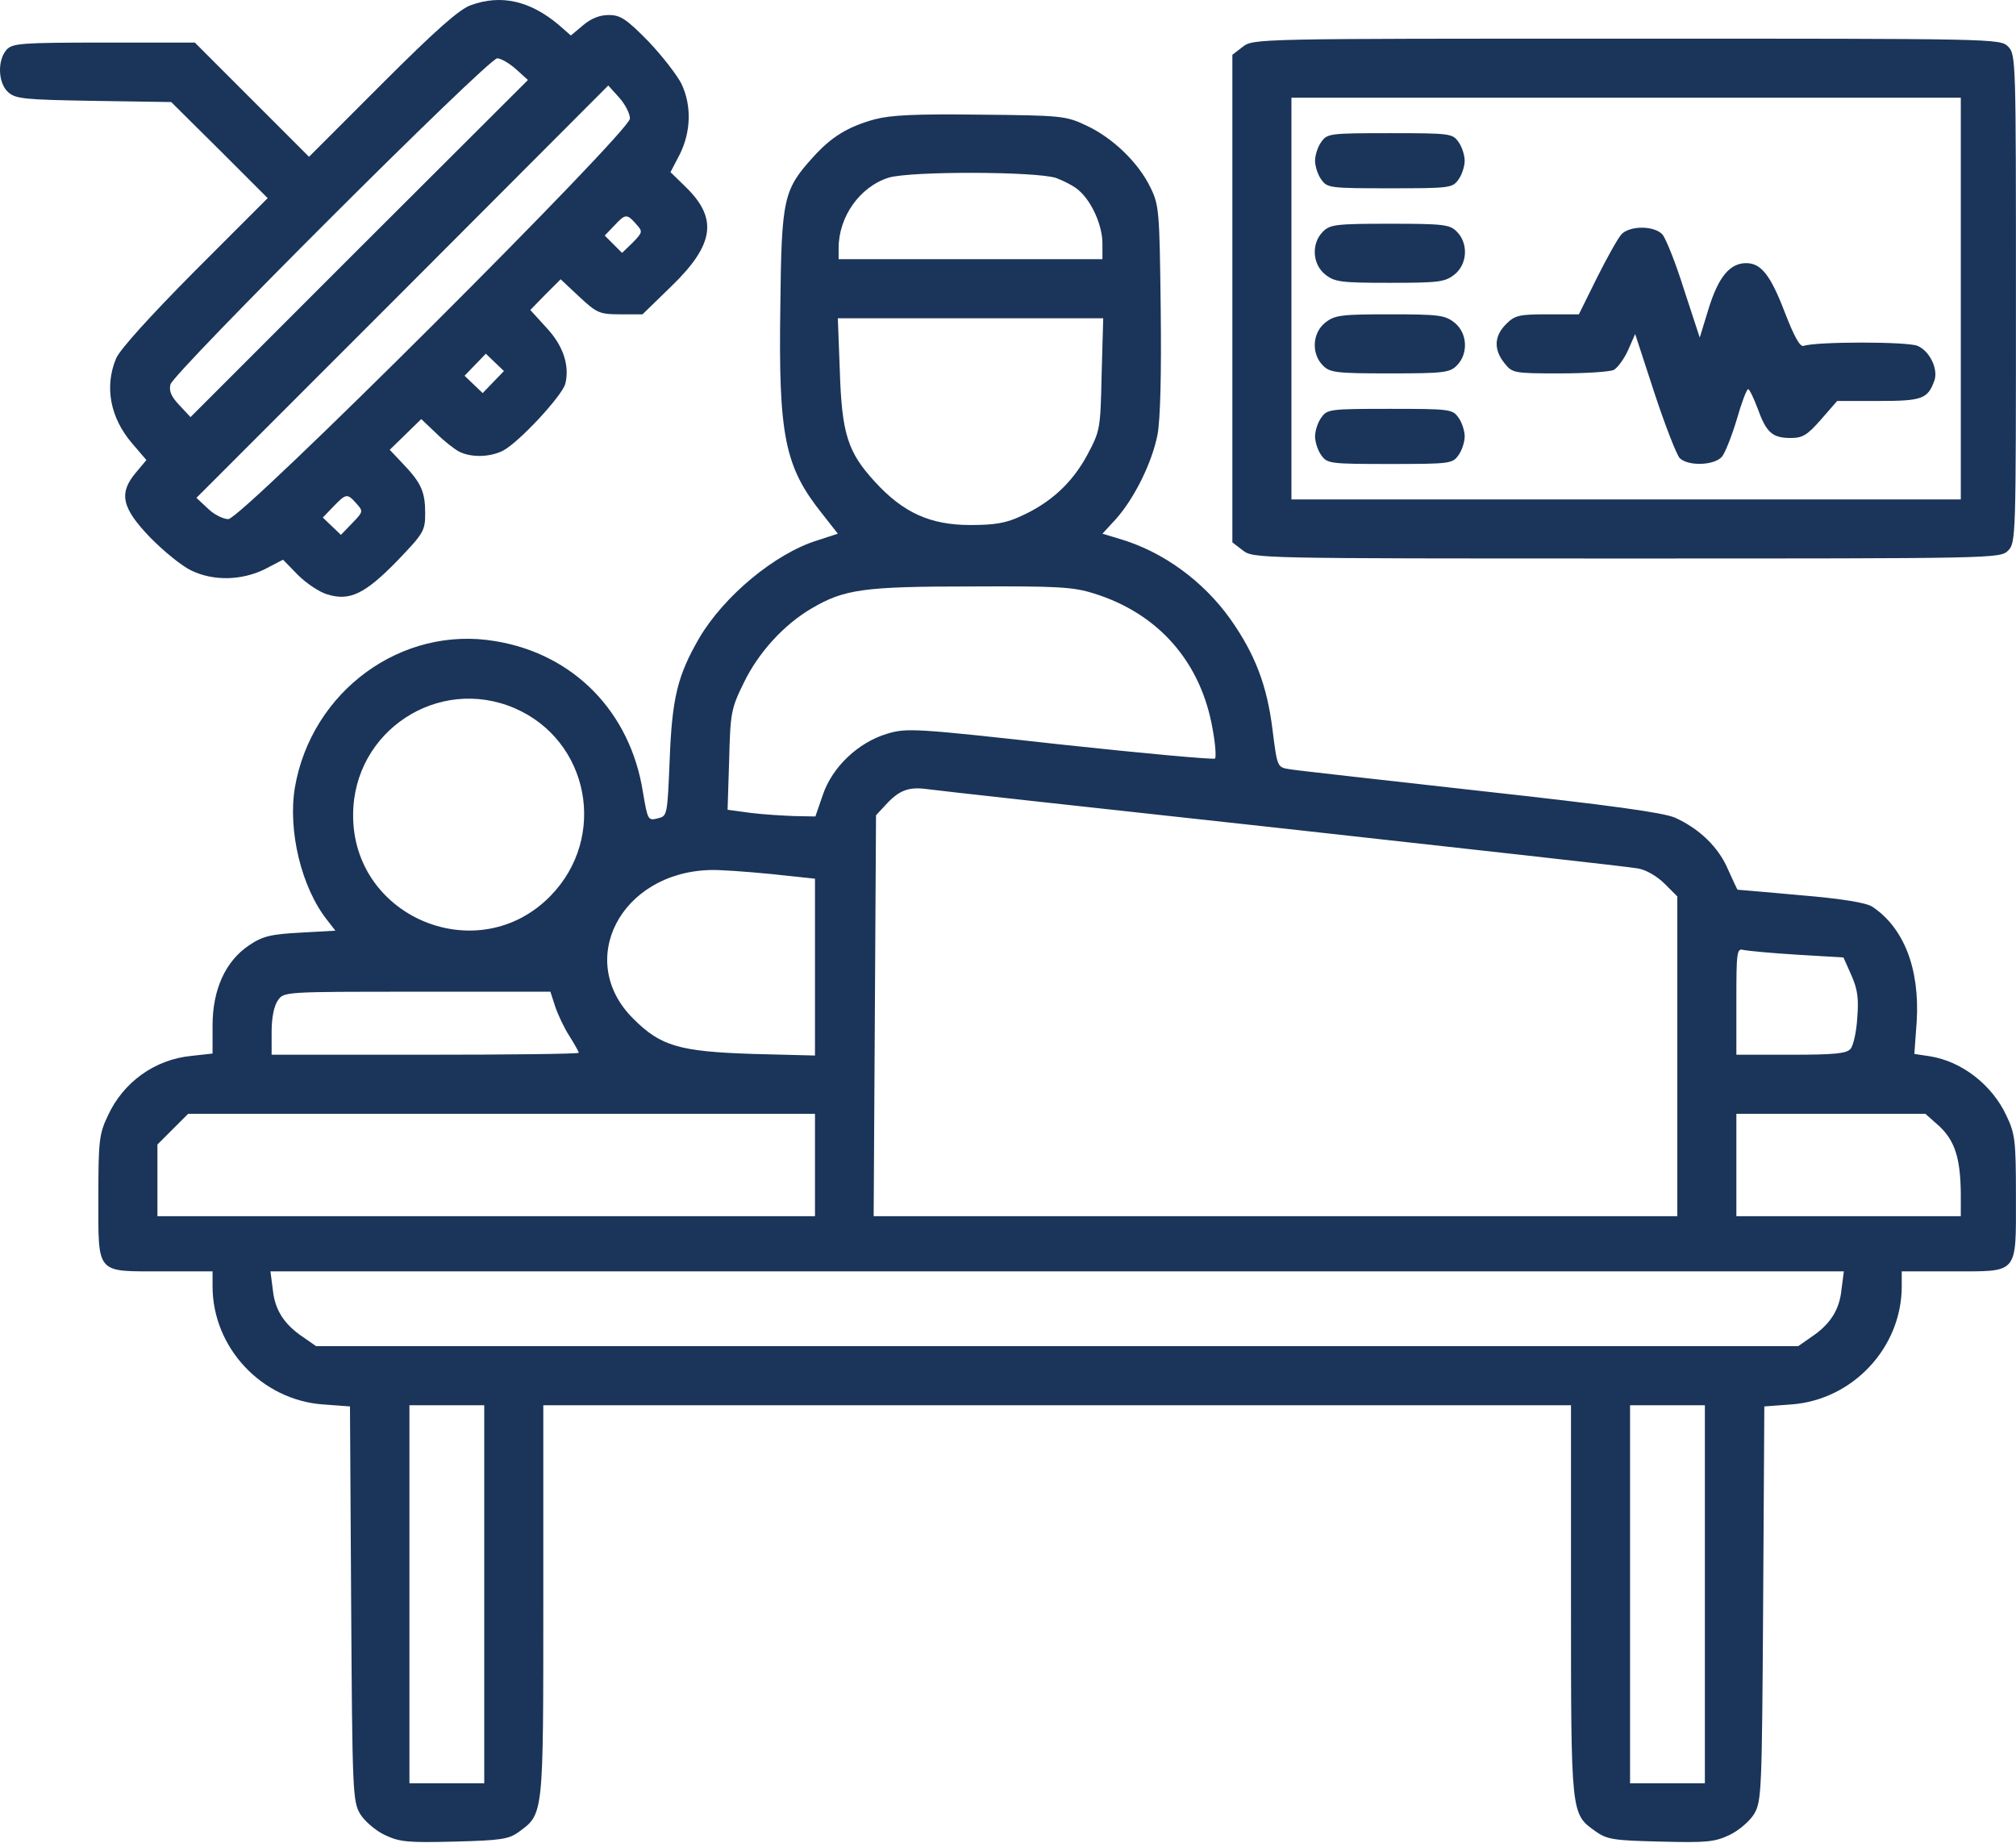
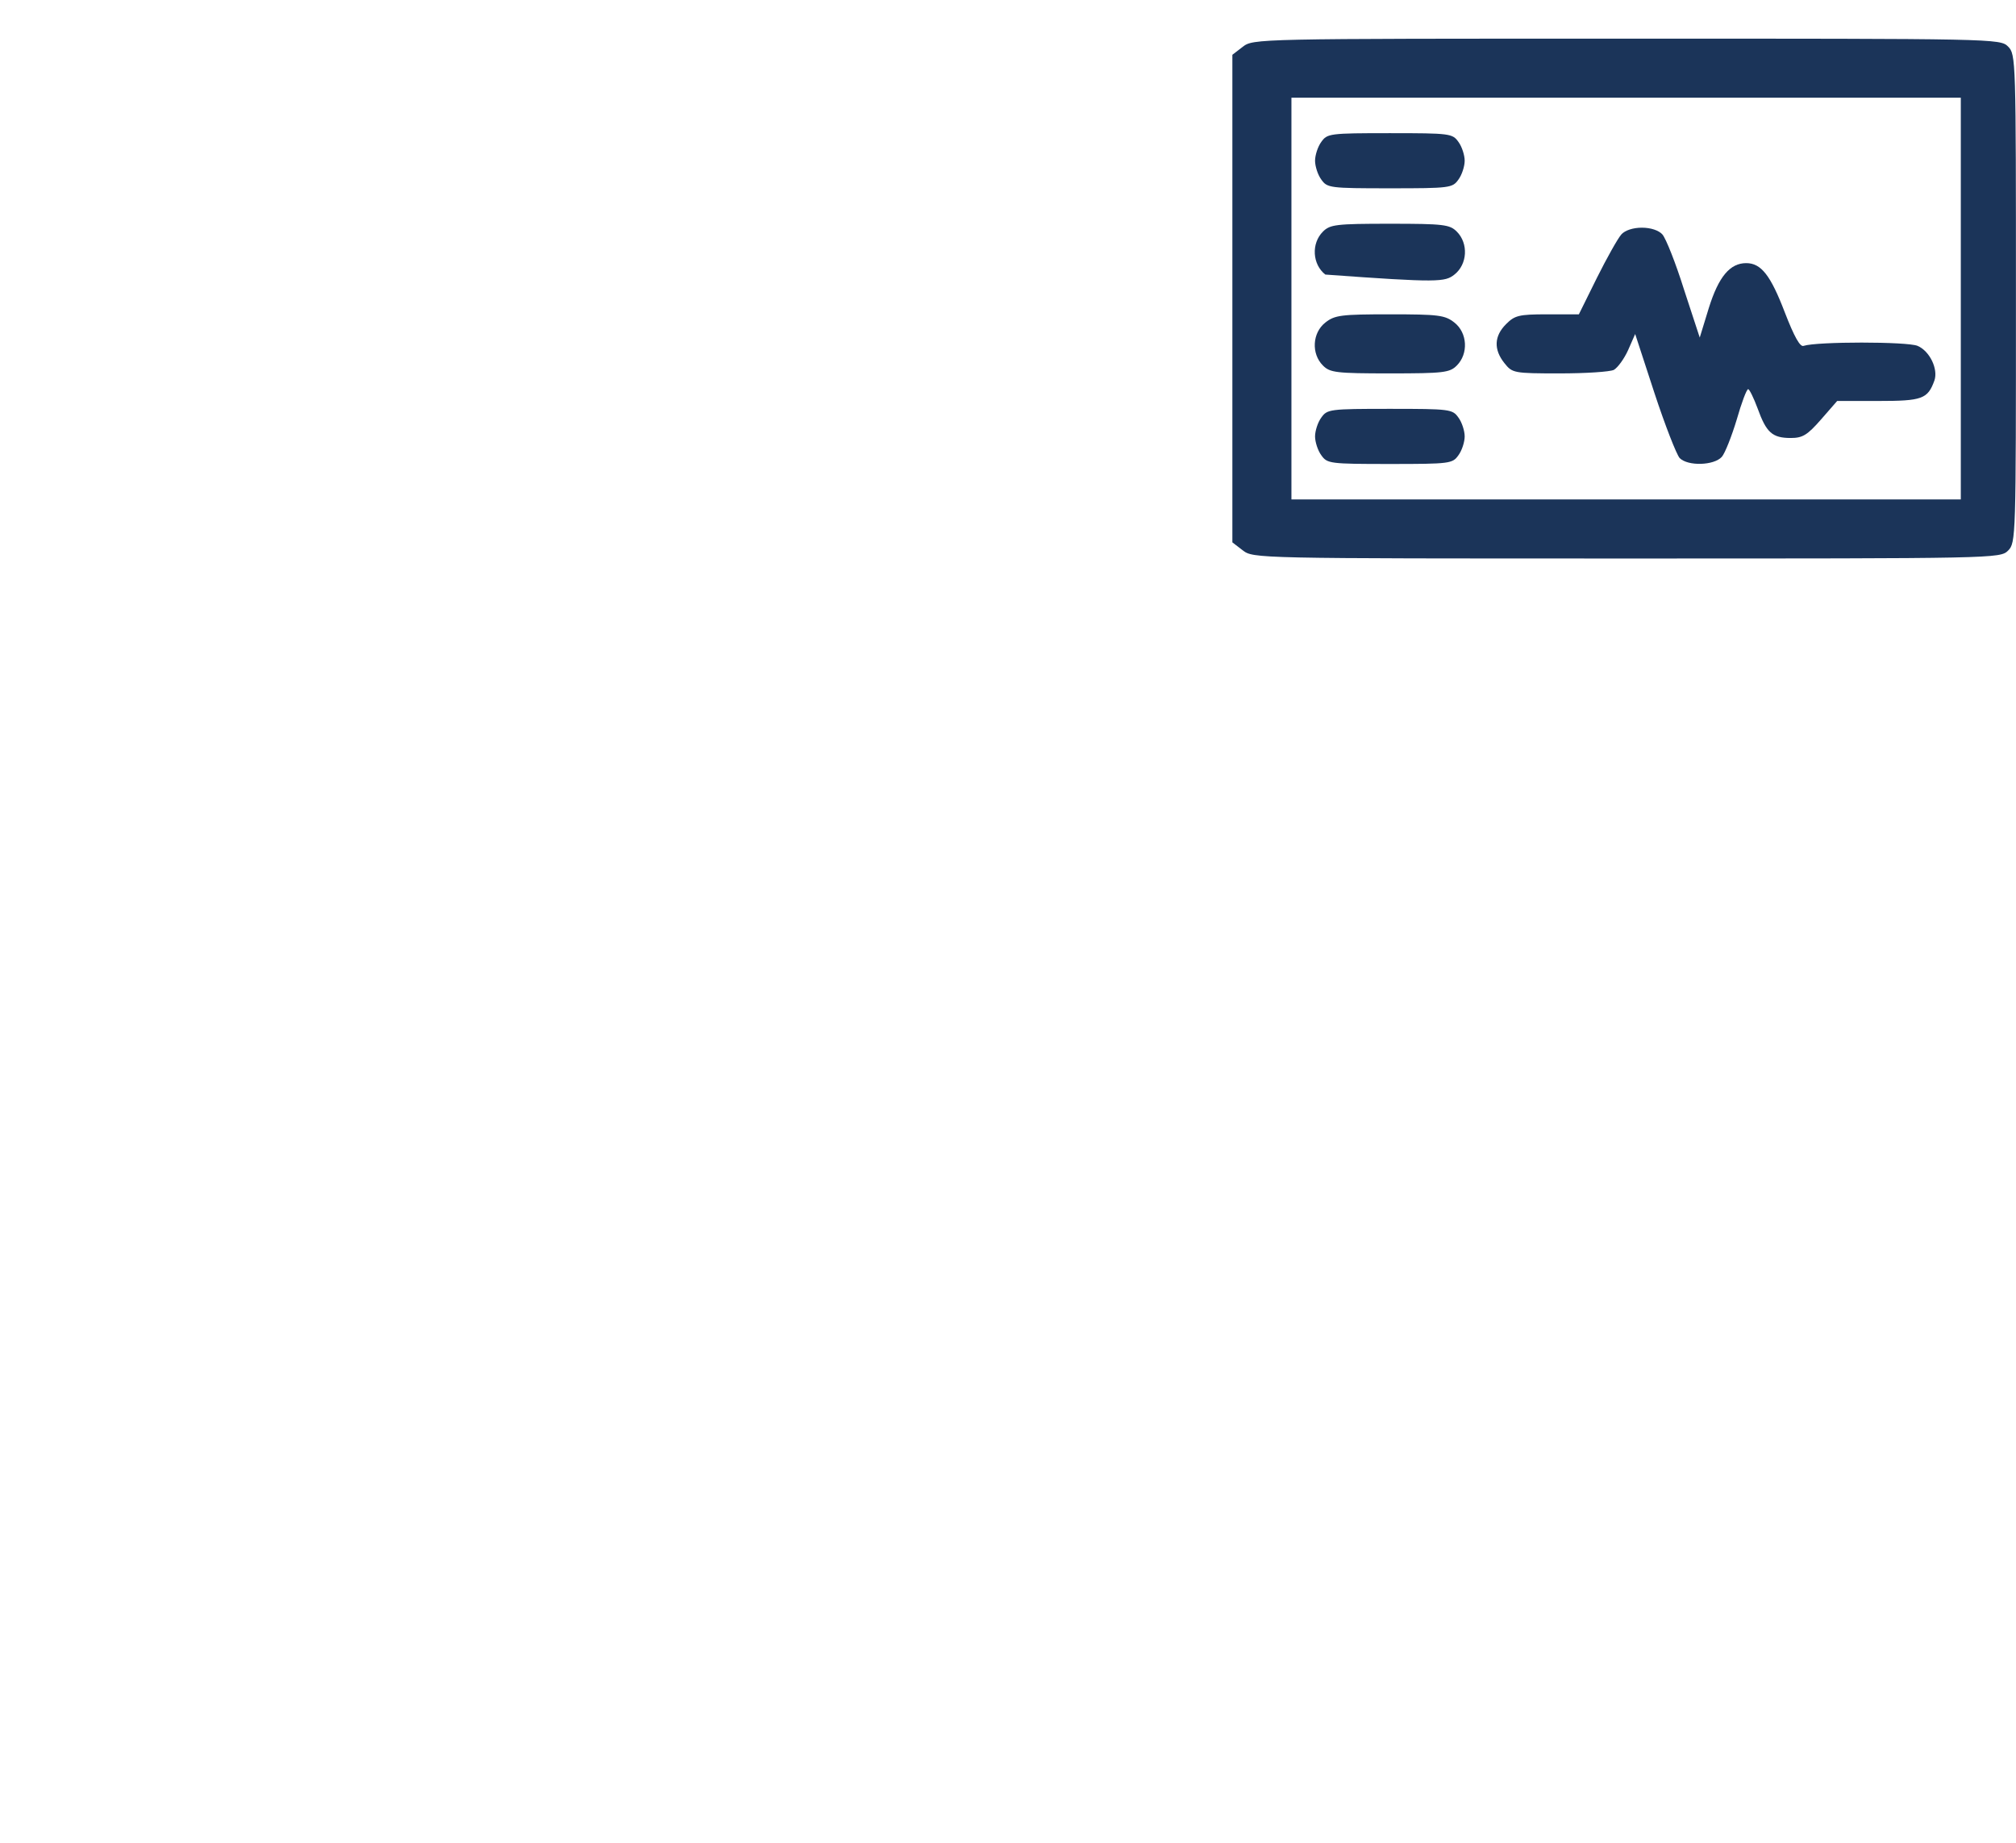
<svg xmlns="http://www.w3.org/2000/svg" width="512" height="468" viewBox="0 0 512 468" fill="none">
-   <path d="M119.582 1.313C116.682 2.313 110.582 7.713 97.082 21.212L78.482 39.812L63.982 25.312L49.482 10.812H26.382C5.282 10.812 3.182 11.012 1.682 12.613C-0.718 15.312 -0.518 21.113 2.082 23.413C3.982 25.113 6.182 25.312 23.882 25.613L43.482 25.913L55.782 38.112L67.982 50.312L49.482 68.812C37.882 80.513 30.482 88.713 29.482 91.013C26.482 98.213 27.982 106.113 33.582 112.613L37.182 116.813L34.582 119.913C30.082 125.213 30.882 128.913 38.082 136.413C41.482 139.913 46.182 143.713 48.482 144.813C54.182 147.613 61.382 147.413 67.282 144.513L71.882 142.113L75.682 146.013C77.782 148.113 81.082 150.313 83.082 150.913C88.782 152.713 92.682 150.813 100.882 142.413C107.582 135.413 107.982 134.813 107.982 130.313C107.982 124.913 106.982 122.613 102.382 117.813L98.982 114.213L102.982 110.313L106.982 106.413L110.782 110.013C112.782 112.013 115.482 114.113 116.682 114.713C119.682 116.213 124.482 116.113 127.782 114.413C131.782 112.313 142.782 100.513 143.582 97.412C144.682 92.812 143.082 87.812 138.782 83.213L134.682 78.713L138.482 74.812L142.382 70.912L147.082 75.312C151.582 79.513 152.282 79.812 157.582 79.812H163.182L170.582 72.612C181.382 62.112 182.382 55.513 174.182 47.513L170.282 43.712L172.682 39.112C175.482 33.413 175.682 26.812 173.082 21.312C171.982 19.113 168.282 14.312 164.682 10.512C159.082 4.813 157.582 3.813 154.582 3.813C152.282 3.813 150.082 4.713 148.082 6.413L144.982 9.013L141.782 6.213C134.582 0.213 127.282 -1.487 119.582 1.313ZM130.982 17.512L134.082 20.312L91.182 63.112L48.382 105.913L45.582 102.913C43.482 100.713 42.882 99.312 43.282 97.612C44.082 94.612 123.982 14.812 126.282 14.812C127.182 14.812 129.282 16.012 130.982 17.512ZM159.982 30.113C159.982 33.413 61.382 131.813 57.982 131.813C56.682 131.813 54.282 130.613 52.782 129.113L49.882 126.413L102.182 74.112L154.482 21.712L157.282 24.812C158.782 26.512 159.982 28.812 159.982 30.113ZM161.482 56.812C163.282 58.812 163.282 58.913 160.682 61.612L157.982 64.213L155.782 62.013L153.582 59.812L155.982 57.312C158.782 54.312 159.182 54.212 161.482 56.812ZM125.282 97.013L122.582 99.812L120.282 97.612L117.982 95.412L120.682 92.612L123.382 89.812L125.682 92.013L127.982 94.213L125.282 97.013ZM90.482 127.813C92.282 129.813 92.282 129.913 89.482 132.813L86.582 135.813L84.282 133.613L81.982 131.413L84.682 128.613C87.882 125.313 88.182 125.213 90.482 127.813Z" fill="#1B3459" />
  <path d="M315.582 11.912L312.982 13.912V75.812V137.713L315.582 139.712C318.282 141.812 318.682 141.812 413.082 141.812C506.682 141.812 507.982 141.812 509.982 139.812C511.982 137.812 511.982 136.512 511.982 75.812C511.982 15.113 511.982 13.812 509.982 11.812C507.982 9.812 506.682 9.812 413.082 9.812C318.682 9.812 318.282 9.812 315.582 11.912ZM497.982 75.812V126.812H412.982H327.982V75.812V24.812H412.982H497.982V75.812Z" fill="#1B3459" />
  <path d="M335.582 36.013C334.682 37.212 333.982 39.413 333.982 40.812C333.982 42.212 334.682 44.413 335.582 45.612C337.082 47.712 337.682 47.812 352.982 47.812C368.282 47.812 368.882 47.712 370.382 45.612C371.282 44.413 371.982 42.212 371.982 40.812C371.982 39.413 371.282 37.212 370.382 36.013C368.882 33.913 368.282 33.812 352.982 33.812C337.682 33.812 337.082 33.913 335.582 36.013Z" fill="#1B3459" />
-   <path d="M335.982 58.812C332.982 61.812 333.282 67.112 336.582 69.713C338.982 71.612 340.582 71.812 352.982 71.812C365.382 71.812 366.982 71.612 369.382 69.713C372.682 67.112 372.982 61.812 369.982 58.812C368.182 57.013 366.682 56.812 352.982 56.812C339.282 56.812 337.782 57.013 335.982 58.812Z" fill="#1B3459" />
+   <path d="M335.982 58.812C332.982 61.812 333.282 67.112 336.582 69.713C365.382 71.812 366.982 71.612 369.382 69.713C372.682 67.112 372.982 61.812 369.982 58.812C368.182 57.013 366.682 56.812 352.982 56.812C339.282 56.812 337.782 57.013 335.982 58.812Z" fill="#1B3459" />
  <path d="M411.782 59.513C410.882 60.513 408.082 65.513 405.582 70.513L400.982 79.813H392.882C385.682 79.813 384.682 80.113 382.482 82.313C379.482 85.313 379.282 88.713 382.082 92.213C384.082 94.713 384.382 94.813 396.082 94.813C402.682 94.813 408.882 94.413 409.882 93.913C410.882 93.313 412.482 91.113 413.482 88.913L415.282 84.813L420.182 99.813C422.882 108.013 425.782 115.413 426.582 116.313C428.682 118.413 435.282 118.213 437.282 116.013C438.082 115.113 439.782 110.813 441.082 106.513C442.282 102.313 443.582 98.813 443.982 98.813C444.282 98.813 445.382 101.013 446.382 103.713C448.582 109.813 450.082 111.213 454.782 111.213C457.782 111.213 458.982 110.513 462.482 106.513L466.582 101.813H477.082C488.182 101.813 489.582 101.313 491.282 96.613C492.282 93.713 490.082 89.113 486.982 87.813C484.282 86.713 461.482 86.713 458.082 87.813C457.182 88.213 455.682 85.513 453.282 79.313C449.682 69.913 447.282 66.813 443.482 66.813C439.382 66.813 436.482 70.213 433.982 78.213L431.682 85.713L427.682 73.513C425.582 66.813 423.082 60.513 422.182 59.513C421.282 58.513 419.282 57.813 416.982 57.813C414.682 57.813 412.682 58.513 411.782 59.513Z" fill="#1B3459" />
  <path d="M336.582 81.912C333.282 84.513 332.982 89.812 335.982 92.812C337.782 94.612 339.282 94.812 352.982 94.812C366.682 94.812 368.182 94.612 369.982 92.812C372.982 89.812 372.682 84.513 369.382 81.912C366.982 80.013 365.382 79.812 352.982 79.812C340.582 79.812 338.982 80.013 336.582 81.912Z" fill="#1B3459" />
  <path d="M335.582 106.012C334.682 107.212 333.982 109.412 333.982 110.812C333.982 112.213 334.682 114.412 335.582 115.612C337.082 117.712 337.682 117.812 352.982 117.812C368.282 117.812 368.882 117.712 370.382 115.612C371.282 114.412 371.982 112.213 371.982 110.812C371.982 109.412 371.282 107.212 370.382 106.012C368.882 103.912 368.282 103.812 352.982 103.812C337.682 103.812 337.082 103.912 335.582 106.012Z" fill="#1B3459" />
-   <path d="M222.082 30.313C215.282 32.213 211.182 34.713 206.482 39.913C198.982 48.213 198.482 50.313 198.182 77.713C197.682 110.713 199.282 118.513 208.782 130.413L212.782 135.513L207.582 137.213C196.882 140.513 183.882 151.313 177.582 162.013C172.082 171.513 170.682 177.213 170.082 192.813C169.482 207.213 169.482 207.213 166.982 207.813C164.582 208.413 164.482 208.213 163.282 201.113C160.082 180.813 145.782 166.113 125.882 162.813C101.982 158.713 79.082 175.513 74.882 200.013C73.082 211.013 76.582 225.413 83.082 233.613L85.182 236.313L76.282 236.813C68.782 237.213 66.682 237.713 63.282 240.013C57.282 244.013 53.982 251.213 53.982 260.413V267.513L48.582 268.113C39.282 269.013 31.282 274.813 27.382 283.313C25.182 287.913 24.982 289.713 24.982 303.913C24.982 323.813 24.182 322.813 41.282 322.813H53.982V326.613C53.982 342.213 66.482 355.513 82.082 356.613L88.882 357.113L89.182 407.213C89.482 455.113 89.582 457.413 91.482 460.613C92.582 462.413 95.382 464.813 97.682 465.913C101.482 467.713 103.482 467.913 115.382 467.613C127.082 467.313 129.182 467.013 131.682 465.213C138.082 460.513 137.982 461.413 137.982 406.513V356.813H268.482H398.982V406.313C398.982 460.913 398.982 460.513 405.082 464.913C408.182 467.113 409.682 467.313 421.782 467.613C433.482 467.913 435.482 467.713 439.282 465.913C441.582 464.813 444.382 462.413 445.482 460.613C447.382 457.413 447.482 455.113 447.782 407.213L448.082 357.113L454.882 356.613C470.482 355.513 482.982 342.213 482.982 326.613V322.813H495.782C512.782 322.813 511.982 323.813 511.982 303.713C511.982 289.713 511.782 287.913 509.582 283.313C505.982 275.513 498.282 269.513 490.182 268.213L486.182 267.613L486.782 259.313C487.582 245.913 483.482 235.513 475.482 230.213C473.882 229.213 467.982 228.213 457.282 227.313C448.582 226.513 441.382 225.913 441.282 225.913C441.182 225.813 440.082 223.513 438.882 220.813C436.482 215.113 431.582 210.413 425.382 207.613C422.282 206.313 409.382 204.513 375.782 200.813C350.882 198.013 329.082 195.613 327.482 195.313C324.382 194.813 324.382 194.813 323.182 185.313C321.782 173.913 318.682 166.013 312.482 157.213C305.582 147.513 295.282 140.013 284.282 136.813L279.982 135.513L283.482 131.713C288.082 126.513 292.582 117.513 293.982 110.313C294.682 106.413 294.982 95.313 294.782 78.313C294.482 53.513 294.382 52.113 292.182 47.613C289.082 41.213 282.582 35.013 275.982 31.913C270.682 29.413 269.782 29.313 248.982 29.113C232.282 28.913 226.282 29.213 222.082 30.313ZM268.282 45.213C270.382 46.013 273.082 47.413 274.182 48.513C277.382 51.413 279.982 57.313 279.982 61.813V65.813H246.482H212.982V63.013C212.982 55.013 218.382 47.413 225.682 45.113C231.282 43.413 263.382 43.513 268.282 45.213ZM279.782 95.013C279.482 109.113 279.382 109.413 276.082 115.613C272.282 122.613 266.882 127.613 259.382 131.013C255.582 132.813 252.682 133.313 246.482 133.313C236.282 133.313 229.382 130.213 222.182 122.313C215.282 114.813 213.782 110.113 213.282 94.013L212.782 80.813H246.482H280.182L279.782 95.013ZM277.882 150.713C294.282 155.813 305.082 168.213 307.982 185.213C308.682 188.913 308.882 192.213 308.582 192.613C308.182 192.913 290.482 191.313 269.182 189.013C232.282 184.913 230.282 184.813 225.282 186.313C217.982 188.513 211.382 194.713 208.982 201.813L207.082 207.313L201.782 207.213C198.882 207.113 193.882 206.813 190.682 206.413L184.782 205.613L185.182 193.013C185.482 181.013 185.682 179.913 188.882 173.413C192.582 165.713 199.082 158.613 206.082 154.513C214.382 149.613 219.282 148.913 246.682 148.913C268.582 148.813 272.582 149.013 277.882 150.713ZM130.682 179.813C149.682 188.013 154.382 212.613 139.782 227.513C121.482 246.213 89.482 233.013 89.682 206.813C89.782 185.613 111.282 171.513 130.682 179.813ZM325.482 210.313C373.382 215.613 414.082 220.113 415.982 220.513C417.982 220.813 420.882 222.513 422.782 224.413L425.982 227.613V268.213V308.813H323.982H221.882L222.182 257.913L222.482 207.013L224.982 204.313C228.282 200.713 230.682 199.813 234.982 200.313C236.882 200.613 277.682 205.113 325.482 210.313ZM195.682 221.913L206.982 223.113V245.613V268.013L191.282 267.613C172.482 267.013 167.782 265.613 160.882 258.713C145.982 244.013 157.582 221.513 180.382 220.913C182.582 220.813 189.482 221.313 195.682 221.913ZM456.382 242.413L468.182 243.113L470.182 247.613C471.782 251.213 472.082 253.513 471.682 258.513C471.482 262.013 470.682 265.513 469.982 266.313C468.982 267.513 465.982 267.813 454.882 267.813H440.982V254.213C440.982 241.813 441.082 240.713 442.782 241.213C443.682 241.413 449.782 242.013 456.382 242.413ZM140.982 255.513C141.682 257.613 143.282 261.013 144.582 263.013C145.882 265.113 146.982 267.013 146.982 267.313C146.982 267.613 129.482 267.813 107.982 267.813H68.982V262.013C68.982 258.413 69.582 255.413 70.582 254.013C72.082 251.813 72.082 251.813 105.982 251.813H139.782L140.982 255.513ZM206.982 295.813V308.813H123.482H39.982V299.713V290.613L43.882 286.713L47.782 282.813H127.382H206.982V295.813ZM492.582 286.013C496.482 289.713 497.882 294.113 497.982 303.013V308.813H469.482H440.982V295.813V282.813H464.982H488.982L492.582 286.013ZM467.682 327.413C467.182 332.613 464.782 336.313 459.982 339.513L456.682 341.813H268.482H80.282L76.982 339.513C72.182 336.313 69.782 332.613 69.282 327.413L68.682 322.813H268.482H468.282L467.682 327.413ZM122.982 404.813V452.813H113.482H103.982V404.813V356.813H113.482H122.982V404.813ZM432.982 404.813V452.813H423.482H413.982V404.813V356.813H423.482H432.982V404.813Z" fill="#1B3459" />
</svg>